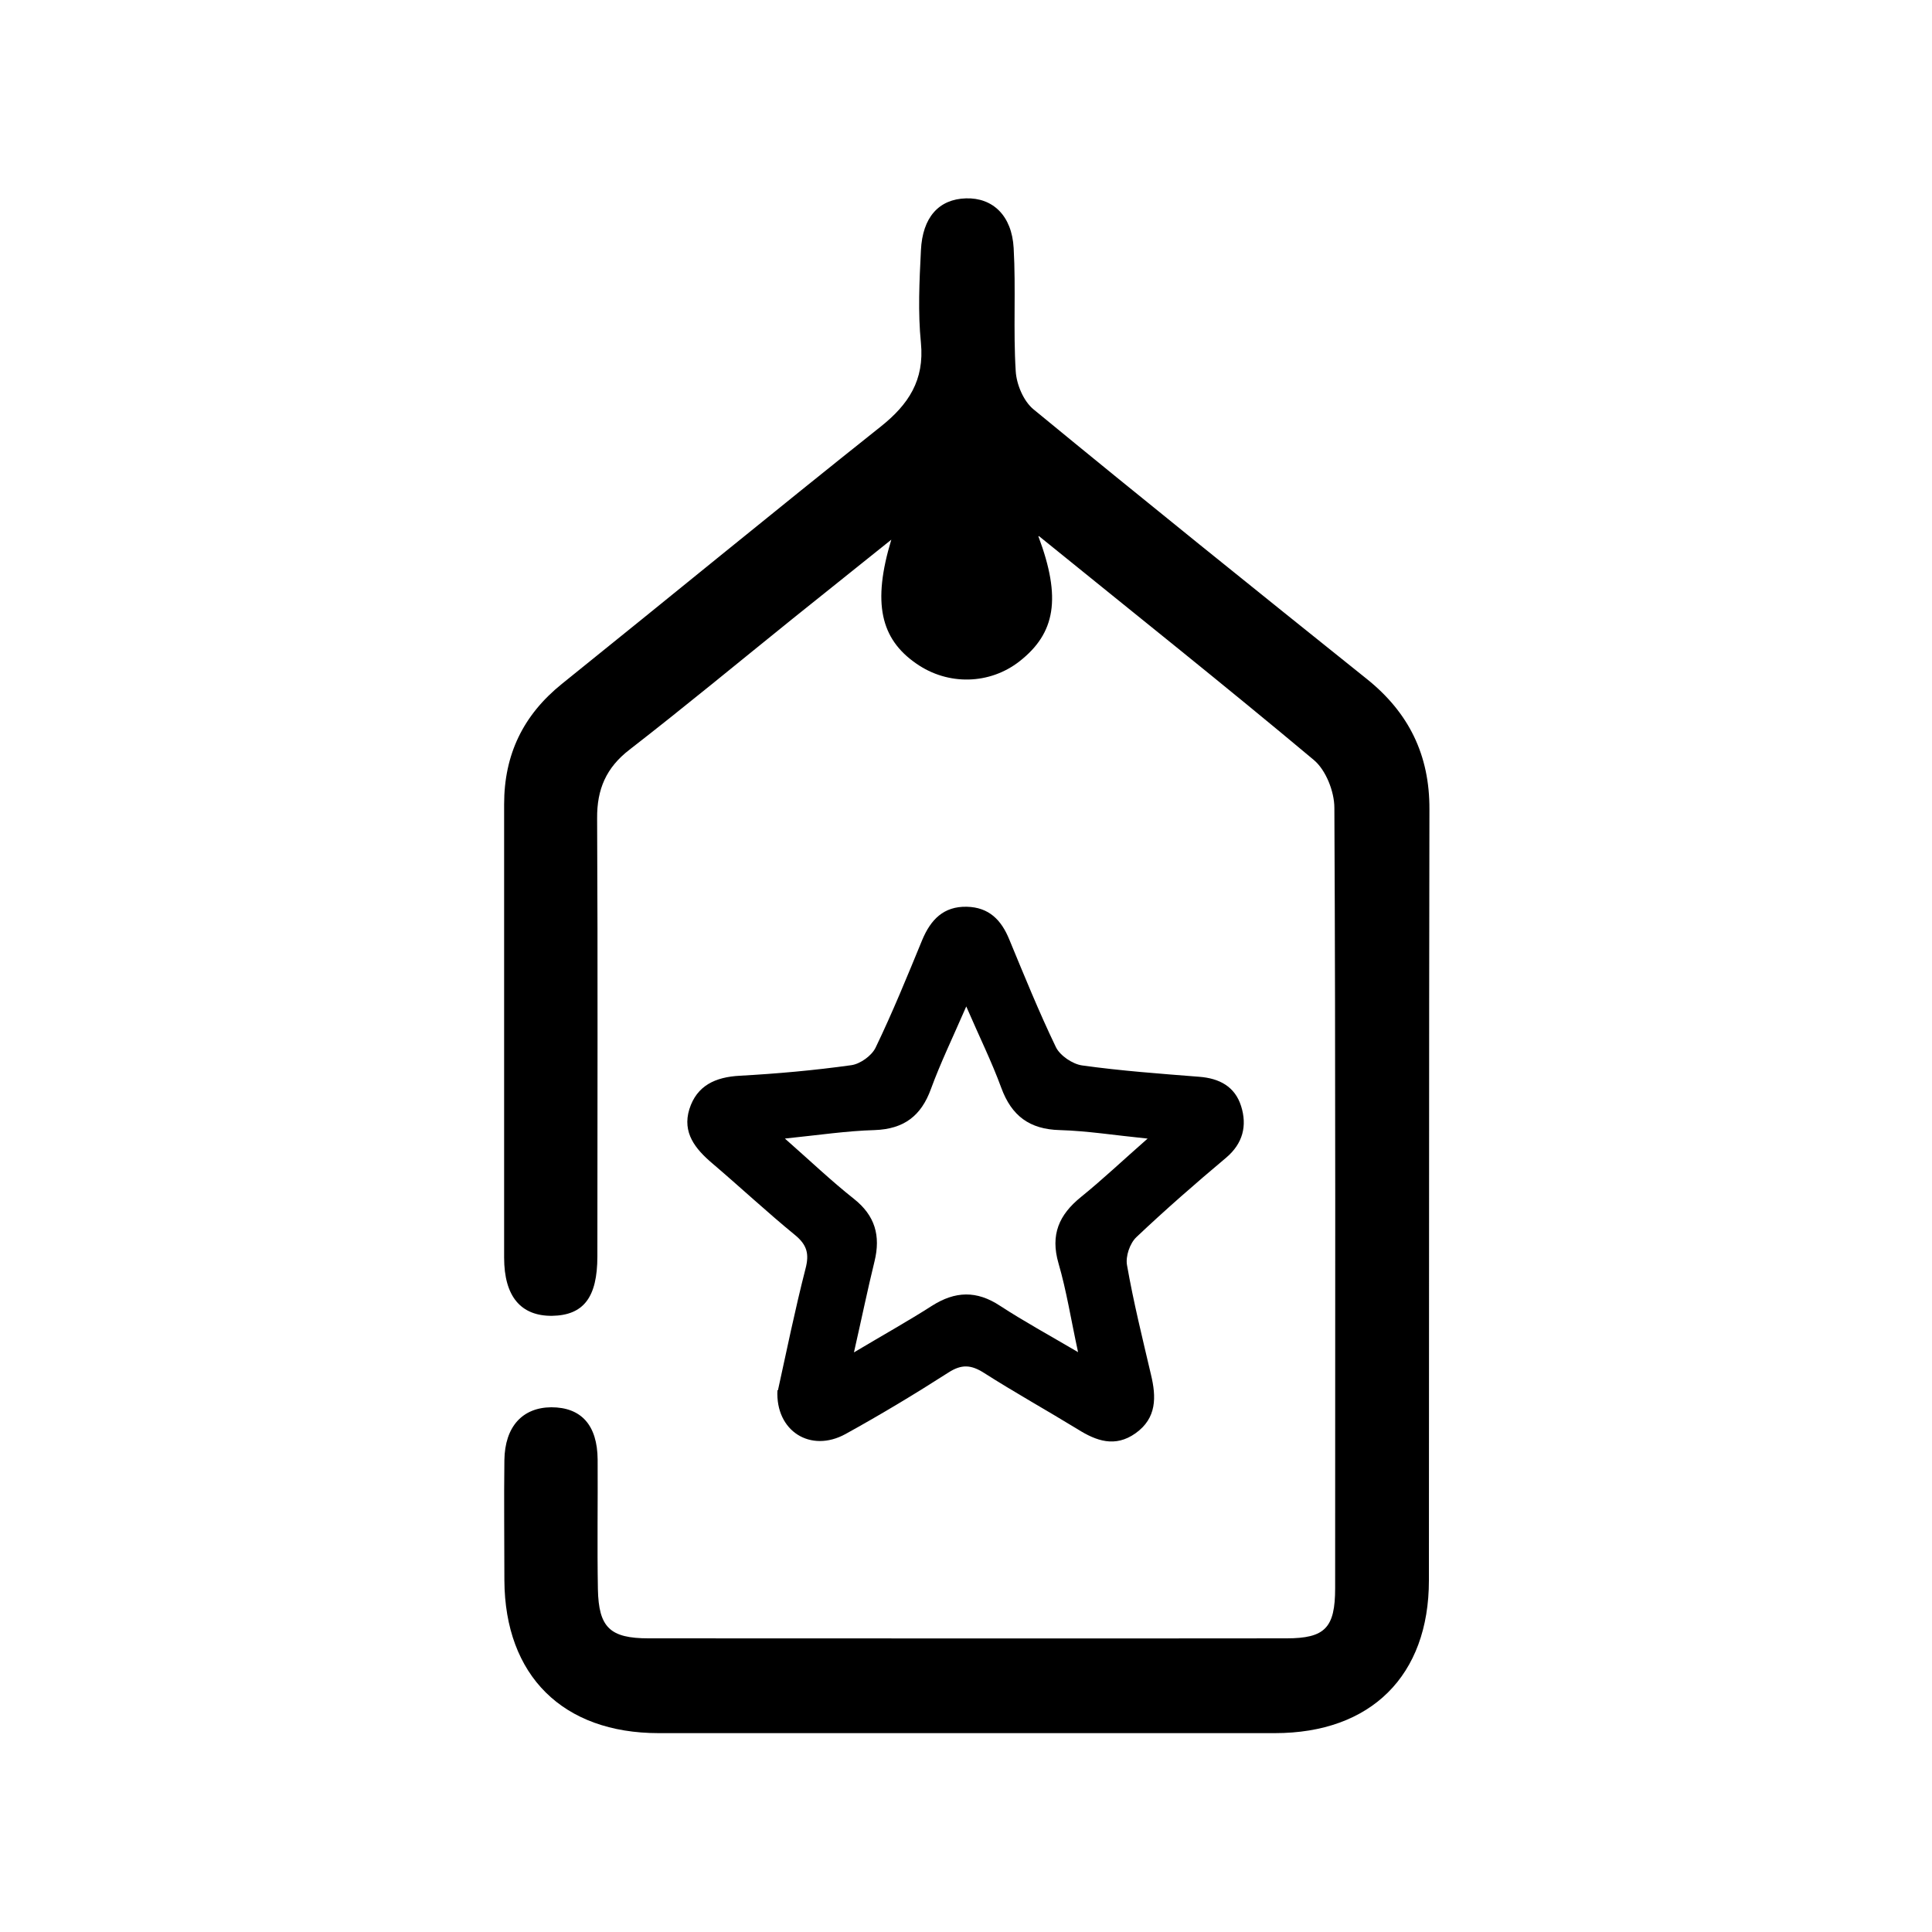
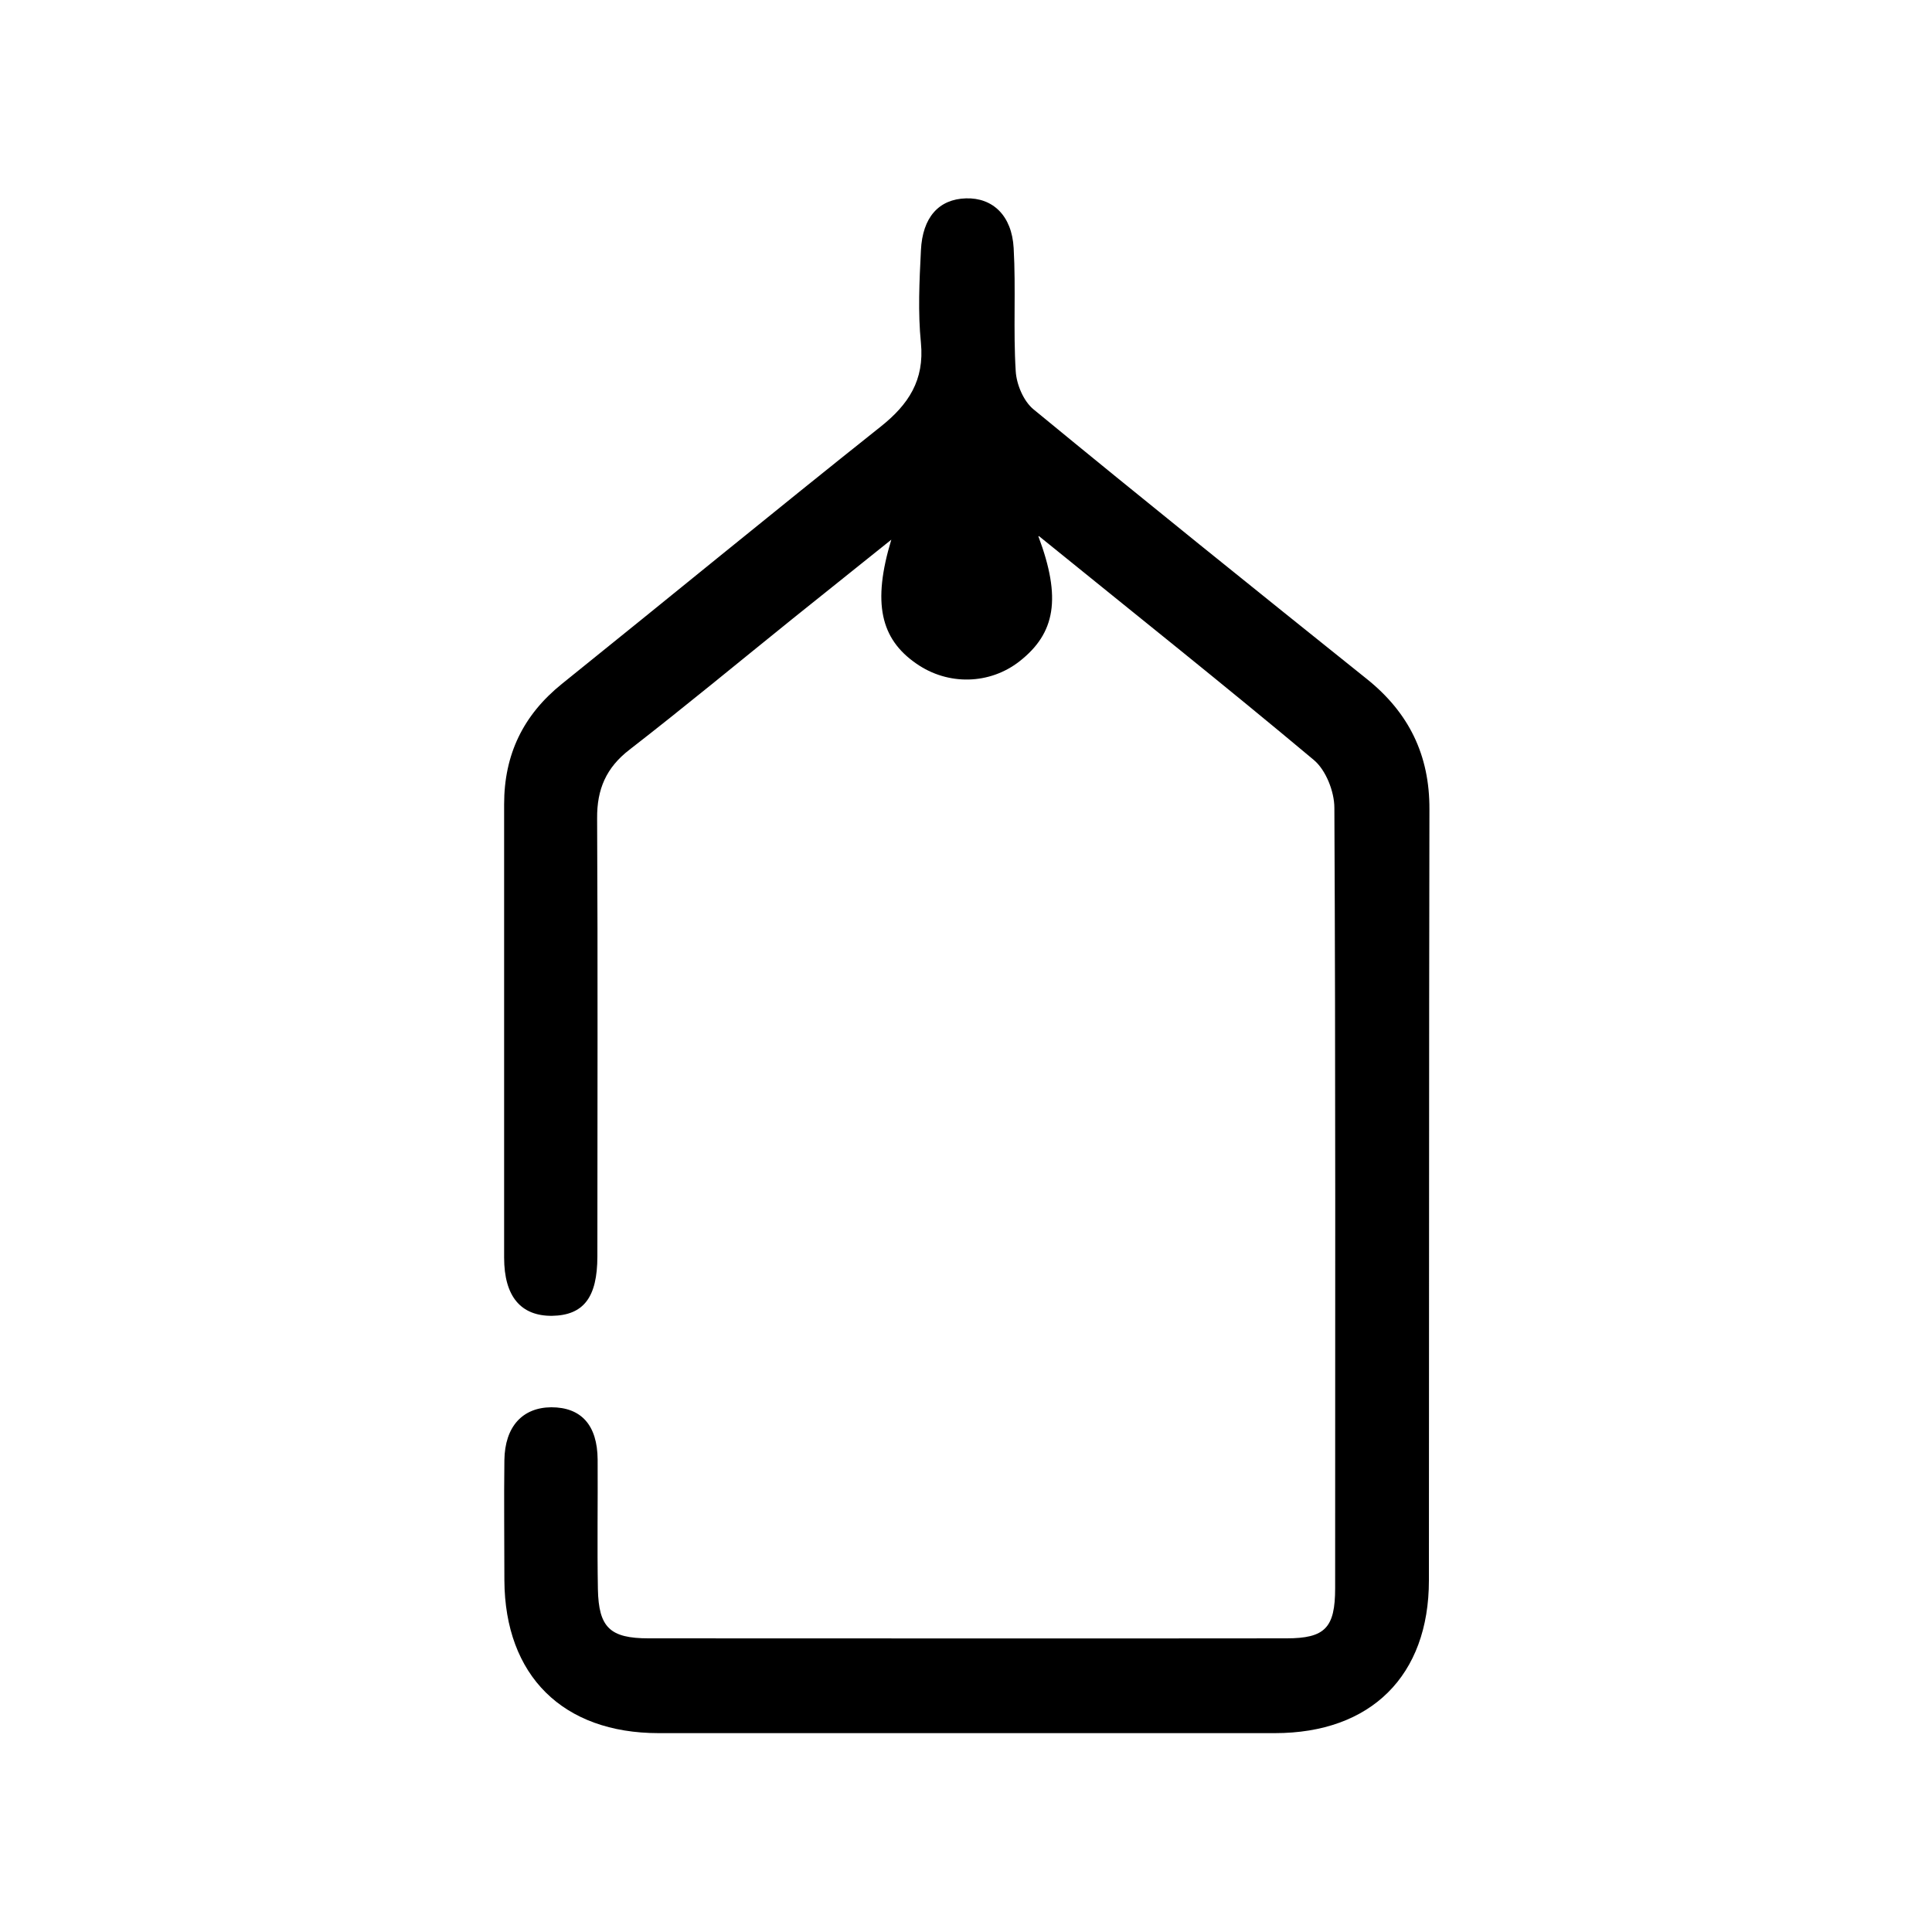
<svg xmlns="http://www.w3.org/2000/svg" id="Layer_1" data-name="Layer 1" viewBox="0 0 75 75">
  <path d="M40.31,20.82c.9,2.4,.66,3.76-.73,4.85-1.16,.91-2.78,.95-4.01,.09-1.39-.96-1.71-2.36-.97-4.81-1.37,1.1-2.6,2.08-3.82,3.06-2.11,1.7-4.2,3.43-6.34,5.09-.91,.7-1.27,1.54-1.26,2.67,.03,5.67,.01,11.33,.01,17,0,1.6-.54,2.29-1.76,2.31-1.21,.01-1.86-.75-1.86-2.26,0-5.87,0-11.73,0-17.6,0-1.93,.74-3.46,2.24-4.67,4.13-3.32,8.23-6.69,12.38-9.99,1.08-.86,1.7-1.8,1.56-3.25-.12-1.19-.06-2.39,0-3.59,.06-1.29,.7-1.99,1.75-2.02,1.03-.03,1.78,.66,1.85,1.93,.09,1.59-.02,3.19,.08,4.78,.03,.51,.3,1.16,.69,1.48,4.28,3.52,8.6,6.99,12.93,10.46,1.64,1.31,2.45,2.96,2.44,5.07-.02,9.98-.01,19.95-.02,29.93,0,3.7-2.25,5.93-5.98,5.93-7.97,0-15.95,0-23.92,0-3.72,0-5.97-2.23-5.99-5.93,0-1.56-.02-3.11,0-4.67,.02-1.3,.7-2.04,1.82-2.05,1.16,0,1.79,.69,1.8,2.03,.01,1.68-.02,3.35,.01,5.03,.03,1.49,.47,1.91,1.97,1.91,8.25,0,16.51,.01,24.76,0,1.5,0,1.89-.41,1.89-1.95,0-10.1,.02-20.19-.03-30.29,0-.63-.33-1.47-.8-1.86-3.45-2.89-6.97-5.69-10.67-8.69Z" />
-   <path d="M30.2,53.97c.33-1.5,.66-3.12,1.07-4.72,.15-.57,.06-.92-.4-1.3-1.1-.9-2.14-1.87-3.22-2.79-.66-.56-1.17-1.19-.89-2.1,.29-.92,1.01-1.25,1.96-1.3,1.45-.08,2.9-.21,4.33-.41,.35-.05,.79-.37,.94-.68,.66-1.37,1.23-2.77,1.81-4.18,.33-.79,.83-1.31,1.73-1.29,.86,.02,1.34,.51,1.65,1.27,.58,1.4,1.15,2.81,1.81,4.18,.16,.33,.65,.66,1.02,.71,1.5,.21,3.02,.32,4.54,.44,.79,.06,1.39,.38,1.63,1.14,.24,.76,.07,1.45-.58,2-1.19,1-2.36,2.02-3.49,3.09-.25,.24-.42,.74-.36,1.08,.25,1.43,.6,2.84,.93,4.25,.21,.87,.23,1.69-.6,2.28-.79,.56-1.52,.3-2.25-.16-1.21-.74-2.45-1.43-3.64-2.19-.49-.31-.86-.34-1.37-.01-1.31,.84-2.64,1.64-4,2.39-1.35,.74-2.72-.11-2.64-1.7Zm.26-9.78c1.02,.9,1.83,1.67,2.69,2.35,.82,.65,1.04,1.43,.8,2.42-.27,1.1-.5,2.22-.8,3.54,1.14-.68,2.11-1.22,3.03-1.81,.9-.57,1.73-.6,2.64,0,.92,.6,1.89,1.13,3.03,1.8-.28-1.29-.45-2.39-.76-3.45-.32-1.11,.02-1.88,.87-2.57,.83-.67,1.61-1.41,2.59-2.27-1.29-.13-2.35-.3-3.41-.33-1.17-.03-1.87-.55-2.27-1.64-.37-1.01-.85-1.98-1.36-3.16-.53,1.22-1,2.19-1.37,3.2-.38,1.05-1.05,1.56-2.19,1.6-1.07,.03-2.14,.19-3.49,.33Z" />
</svg>